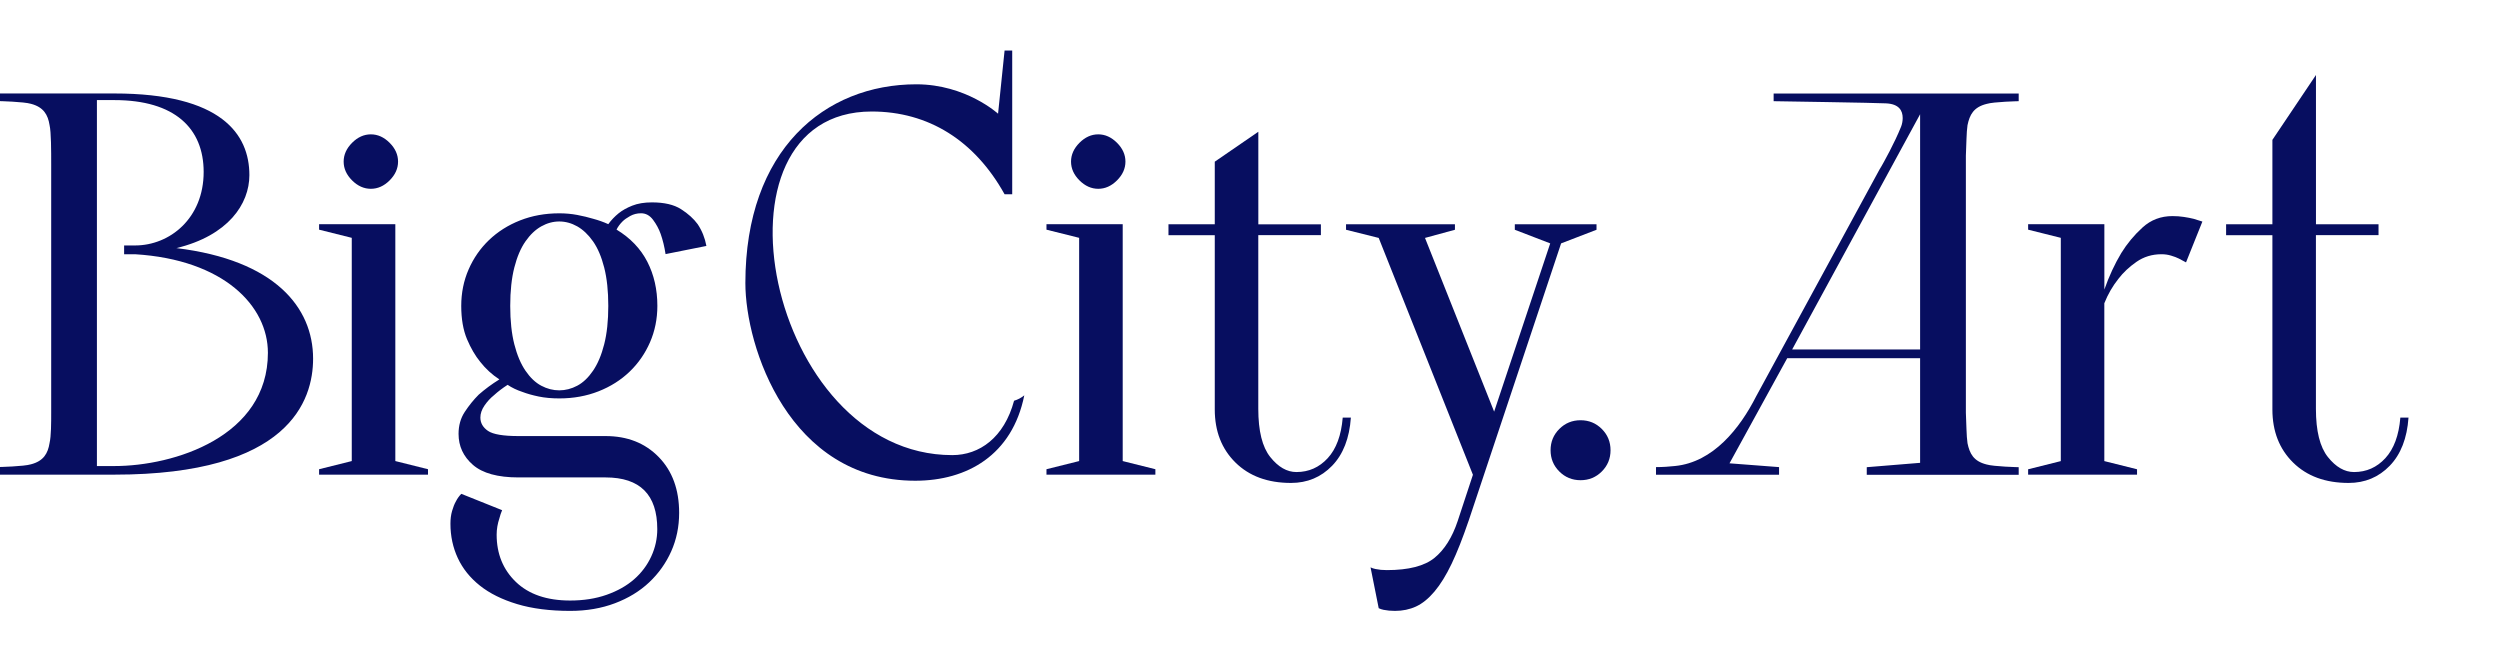
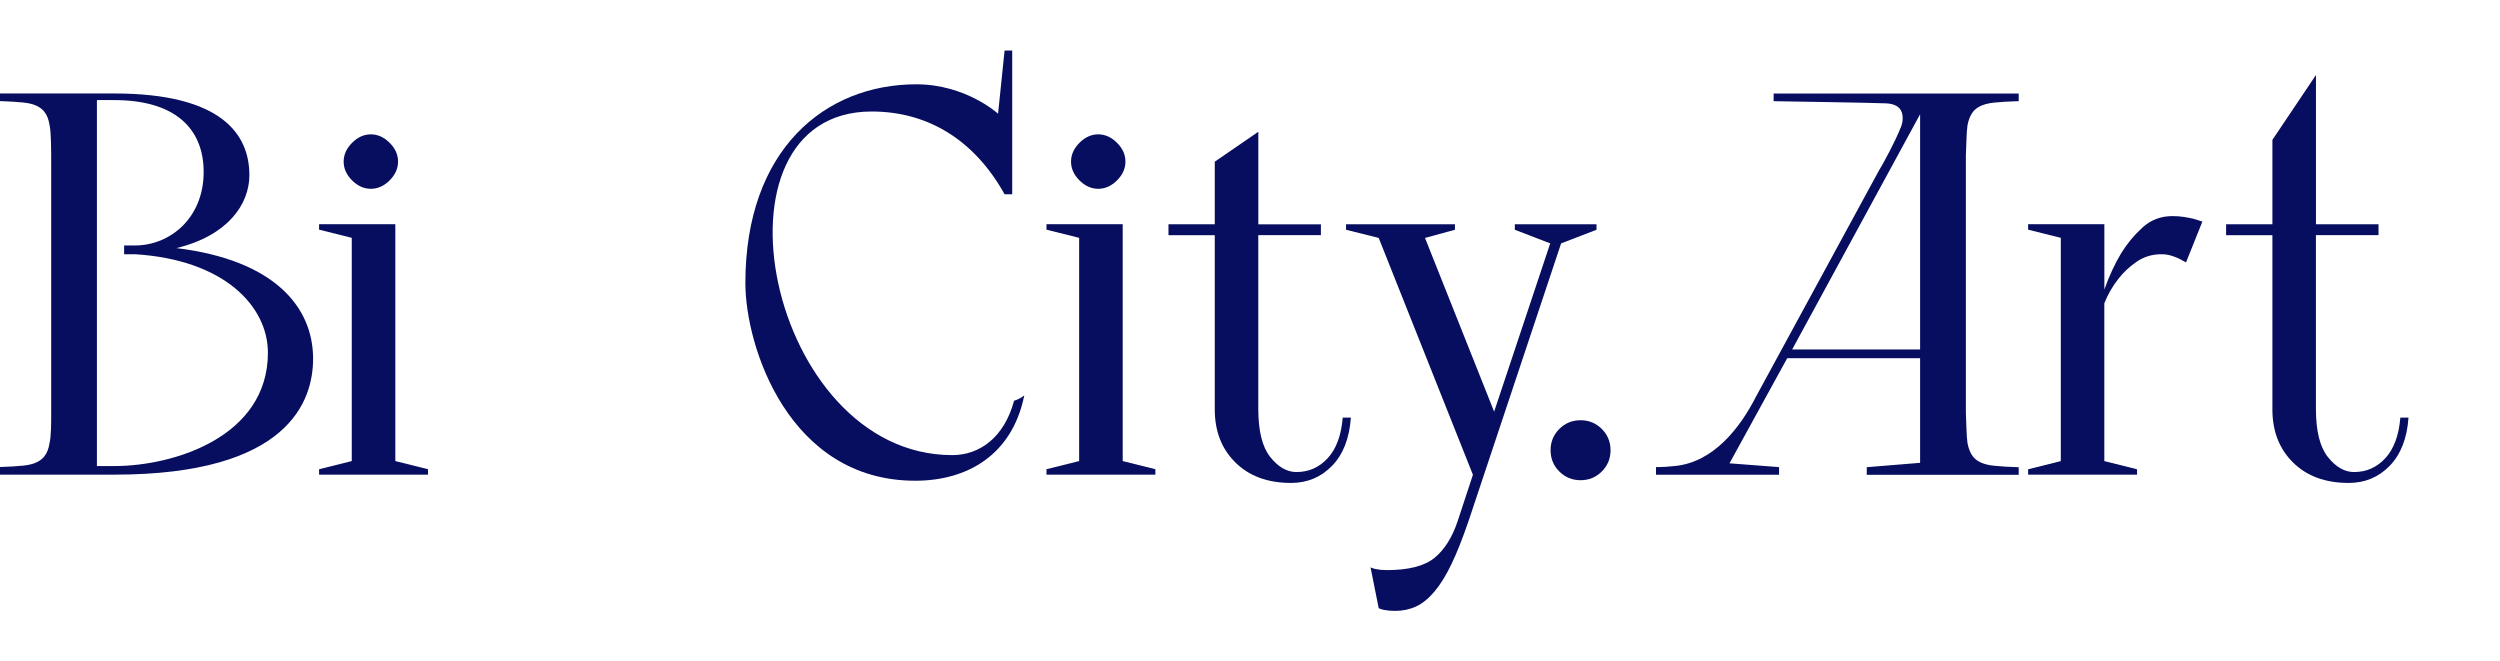
<svg xmlns="http://www.w3.org/2000/svg" width="567" height="150" viewBox="0 0 567 150" fill="none">
  <g clip-path="url(#clip0_1384_76211)">
    <path d="M11.61 37.39C11.61 34.18 11.61 29.98 11.24 28.37C10.87 26.02 9.88 24.3 7.04 23.55C5.43 23.06 -0.25 22.93 -0.25 22.93V21.2H25.93C50.26 21.2 56.56 30.46 56.56 39.72C56.56 46.27 51.74 53.43 40.01 56.27C62.36 58.99 71.01 69.73 71.01 81.34C71.01 90.85 65.58 107.65 25.93 107.65H-0.25V105.92C-0.25 105.92 5.43 105.8 7.04 105.3C9.88 104.56 10.87 102.83 11.24 100.48C11.61 98.87 11.61 95.91 11.61 93.56V37.36V37.39ZM28.16 55.67H30.63C38.53 55.67 46.19 49.49 46.19 39C46.19 29.12 39.64 22.7 25.93 22.7H21.98V105.7H25.93C39.52 105.7 60.76 99.03 60.76 80.01C60.76 69.39 50.76 58.89 30.62 57.66H28.15V55.68L28.16 55.67Z" fill="#070E60" />
    <path d="M79.78 104.58V53.94L72.37 52.09V50.85H89.66V104.57L97.07 106.42V107.65H72.37V106.42L79.78 104.57V104.58ZM90.28 36.65C90.28 38.22 89.64 39.64 88.37 40.91C87.09 42.19 85.67 42.82 84.11 42.82C82.55 42.82 81.12 42.18 79.85 40.91C78.57 39.63 77.94 38.21 77.94 36.65C77.94 35.09 78.58 33.67 79.85 32.39C81.13 31.11 82.55 30.47 84.11 30.47C85.67 30.47 87.09 31.11 88.37 32.39C89.65 33.67 90.28 35.09 90.28 36.65Z" fill="#070E60" />
-     <path d="M129.31 136.2C132.36 136.2 135.11 135.77 137.58 134.9C140.05 134.03 142.13 132.86 143.82 131.38C145.51 129.9 146.8 128.17 147.71 126.19C148.62 124.21 149.07 122.16 149.07 120.01C149.07 112.19 145.16 108.28 137.34 108.28H117.58C112.89 108.28 109.45 107.33 107.27 105.44C105.09 103.55 104 101.2 104 98.4C104 96.51 104.47 94.84 105.42 93.4C106.37 91.96 107.42 90.66 108.57 89.51C109.97 88.28 111.53 87.12 113.26 86.05C111.61 84.98 110.17 83.66 108.94 82.1C107.79 80.7 106.78 78.97 105.91 76.91C105.05 74.85 104.61 72.34 104.61 69.38C104.61 66.42 105.17 63.66 106.28 61.11C107.39 58.56 108.93 56.34 110.91 54.44C112.89 52.55 115.23 51.06 117.95 49.99C120.67 48.92 123.63 48.38 126.84 48.38C128.24 48.38 129.6 48.5 130.92 48.75C132.24 49 133.43 49.29 134.5 49.61C135.73 49.94 136.89 50.35 137.96 50.84C138.62 49.93 139.4 49.11 140.31 48.37C141.13 47.71 142.16 47.13 143.4 46.64C144.63 46.15 146.12 45.9 147.85 45.9C150.65 45.9 152.85 46.41 154.46 47.44C156.07 48.47 157.32 49.6 158.23 50.84C159.22 52.32 159.88 53.97 160.21 55.78L150.95 57.63C150.7 55.98 150.33 54.46 149.84 53.06C149.43 51.91 148.85 50.84 148.11 49.85C147.37 48.86 146.46 48.37 145.39 48.37C144.48 48.37 143.66 48.58 142.92 48.99C142.18 49.4 141.6 49.81 141.19 50.22C140.61 50.8 140.16 51.41 139.83 52.07C142.96 53.97 145.28 56.39 146.81 59.36C148.33 62.32 149.09 65.66 149.09 69.36C149.09 72.32 148.53 75.08 147.42 77.63C146.31 80.18 144.76 82.41 142.79 84.3C140.81 86.2 138.47 87.68 135.75 88.75C133.03 89.82 130.07 90.36 126.86 90.36C125.13 90.36 123.57 90.22 122.17 89.93C120.77 89.64 119.53 89.29 118.46 88.88C117.22 88.47 116.11 87.94 115.13 87.28C113.98 88.02 112.95 88.8 112.04 89.63C111.22 90.29 110.5 91.07 109.88 91.98C109.26 92.89 108.95 93.79 108.95 94.7C108.95 95.94 109.53 96.94 110.68 97.73C111.83 98.51 114.14 98.9 117.6 98.9H137.36C142.3 98.9 146.31 100.49 149.4 103.66C152.49 106.83 154.03 111.05 154.03 116.32C154.03 119.45 153.43 122.35 152.24 125.03C151.05 127.7 149.38 130.05 147.24 132.07C145.1 134.09 142.5 135.67 139.46 136.82C136.41 137.97 133.04 138.55 129.33 138.55C124.72 138.55 120.7 138.04 117.29 137.01C113.87 135.98 111.05 134.58 108.83 132.81C106.61 131.04 104.94 128.96 103.83 126.57C102.72 124.18 102.16 121.59 102.16 118.79C102.16 117.72 102.28 116.75 102.53 115.89C102.78 115.03 103.06 114.3 103.39 113.73C103.72 113.07 104.13 112.5 104.62 112L113.88 115.71C113.63 116.29 113.43 116.9 113.26 117.56C112.85 118.79 112.64 120.03 112.64 121.26C112.64 125.62 114.1 129.2 117.02 132C119.94 134.8 124.04 136.2 129.31 136.2ZM126.84 88.53C128.24 88.53 129.6 88.18 130.92 87.48C132.24 86.78 133.43 85.65 134.5 84.08C135.57 82.52 136.41 80.52 137.03 78.09C137.65 75.66 137.96 72.76 137.96 69.38C137.96 66 137.65 63.1 137.03 60.67C136.41 58.24 135.57 56.27 134.5 54.74C133.43 53.22 132.23 52.09 130.92 51.34C129.6 50.6 128.24 50.23 126.84 50.23C125.44 50.23 124.08 50.6 122.76 51.34C121.44 52.08 120.25 53.21 119.18 54.74C118.11 56.27 117.27 58.24 116.65 60.67C116.03 63.1 115.72 66 115.72 69.38C115.72 72.76 116.03 75.66 116.65 78.09C117.27 80.52 118.11 82.52 119.18 84.08C120.25 85.65 121.44 86.78 122.76 87.48C124.08 88.18 125.43 88.53 126.84 88.53Z" fill="#070E60" />
    <path d="M229.99 90.89C227.74 99.25 222.16 103.22 215.98 103.22C173.99 103.22 158.8 25.29 197.7 25.29C210.54 25.29 221.04 31.84 227.84 44.06H229.57V11.46H227.84L226.36 25.79C226.36 25.79 219.07 19.12 207.83 19.12C187.08 19.12 169.05 33.94 169.05 64.2C169.05 78.65 178.93 109.03 207.58 109.03C219.31 109.03 229.58 103.24 232.31 89.66C231.63 90.23 230.84 90.63 229.99 90.89Z" fill="#070E60" />
    <path d="M244.75 104.58V53.94L237.34 52.09V50.85H254.63V104.57L262.04 106.42V107.65H237.34V106.42L244.75 104.57V104.58ZM255.25 36.65C255.25 38.22 254.61 39.64 253.34 40.91C252.06 42.19 250.64 42.82 249.08 42.82C247.52 42.82 246.09 42.18 244.82 40.91C243.54 39.63 242.91 38.21 242.91 36.65C242.91 35.09 243.55 33.67 244.82 32.39C246.1 31.11 247.52 30.47 249.08 30.47C250.64 30.47 252.06 31.11 253.34 32.39C254.62 33.67 255.25 35.09 255.25 36.65Z" fill="#070E60" />
    <path d="M299.58 50.86V53.33H285.38V92.73C285.38 97.75 286.29 101.4 288.1 103.66C289.91 105.93 291.89 107.06 294.03 107.06C296.83 107.06 299.2 106.01 301.13 103.91C303.06 101.81 304.2 98.74 304.53 94.71H306.38C306.05 99.4 304.63 103.05 302.12 105.64C299.61 108.23 296.5 109.53 292.8 109.53C287.53 109.53 283.33 107.99 280.2 104.9C277.07 101.81 275.51 97.8 275.51 92.86V53.34H265.01V50.87H275.51V36.67L285.39 29.88V50.88H299.59L299.58 50.86Z" fill="#070E60" />
    <path d="M333.06 118.17C331.74 122.04 330.47 125.27 329.23 127.86C327.99 130.45 326.7 132.55 325.34 134.16C323.98 135.77 322.58 136.9 321.14 137.56C319.7 138.22 318.11 138.55 316.39 138.55C315.9 138.55 315.44 138.53 315.03 138.49C314.62 138.45 314.21 138.39 313.8 138.31C313.39 138.23 313.02 138.1 312.69 137.94L310.84 128.68C311.17 128.84 311.54 128.97 311.95 129.05C312.36 129.13 312.77 129.19 313.18 129.24C313.59 129.28 314.04 129.3 314.54 129.3C319.48 129.3 323.08 128.37 325.35 126.52C327.61 124.67 329.36 121.89 330.6 118.18L334.06 107.68L312.69 53.96L305.28 52.11V50.87H329.98V52.11L323.19 53.96L338.87 93.36L351.59 55.2L343.56 52.11V50.87H362.09V52.11L354.06 55.2L333.06 118.19V118.17Z" fill="#070E60" />
    <path d="M351.67 102.11C351.67 100.22 352.33 98.61 353.65 97.29C354.97 95.97 356.57 95.31 358.47 95.31C360.37 95.31 361.97 95.97 363.29 97.29C364.61 98.61 365.27 100.21 365.27 102.11C365.27 104.01 364.61 105.61 363.29 106.93C361.97 108.25 360.37 108.91 358.47 108.91C356.57 108.91 354.97 108.25 353.65 106.93C352.33 105.61 351.67 104.01 351.67 102.11Z" fill="#070E60" />
    <path d="M435.48 104.95V81.24H405.34L392.25 105.08L403.49 105.94V107.67H375.58V105.94C377.19 105.94 378.67 105.82 379.9 105.69C388.55 104.83 394.6 97.17 398.3 89.88L426.71 37.64L426.34 38.38C427.33 36.65 429.67 32.45 431.16 28.75C431.41 28.13 431.53 27.39 431.53 26.77C431.53 25.04 430.66 23.56 427.7 23.44C425.97 23.32 402.26 22.95 402.26 22.95V21.22H457.84V22.95C457.84 22.95 452.16 23.07 450.55 23.57C447.59 24.31 446.72 26.04 446.23 28.39C445.98 30 445.98 32.96 445.86 35.31V93.6C445.98 95.95 445.98 98.91 446.23 100.52C446.72 102.87 447.59 104.6 450.55 105.34C452.16 105.83 457.84 105.96 457.84 105.96V107.69H423.38V105.96L435.48 104.97V104.95ZM435.48 79.26V25.91L406.46 79.26H435.48Z" fill="#070E60" />
    <path d="M477.27 104.58L484.68 106.43V107.66H459.98V106.43L467.39 104.58V53.94L459.98 52.09V50.85H477.27V65.67C478.34 62.62 479.62 59.87 481.1 57.4C482.42 55.26 484.02 53.33 485.92 51.6C487.81 49.87 490.08 49.01 492.71 49.01C493.62 49.01 494.48 49.07 495.3 49.2C496.12 49.32 496.86 49.47 497.52 49.63C498.26 49.88 498.92 50.08 499.5 50.25L495.79 59.51C495.3 59.26 494.76 58.98 494.18 58.65C493.69 58.4 493.09 58.18 492.39 57.97C491.69 57.76 490.97 57.66 490.23 57.66C488.09 57.66 486.2 58.24 484.55 59.39C482.9 60.54 481.54 61.82 480.47 63.22C479.15 64.87 478.08 66.72 477.26 68.78V104.6L477.27 104.58Z" fill="#070E60" />
    <path d="M539.45 50.86V53.33H525.25V92.73C525.25 97.75 526.16 101.4 527.97 103.66C529.78 105.93 531.76 107.06 533.9 107.06C536.7 107.06 539.07 106.01 541 103.91C542.93 101.81 544.07 98.74 544.4 94.71H546.25C545.92 99.4 544.5 103.05 541.99 105.64C539.48 108.23 536.37 109.53 532.67 109.53C527.4 109.53 523.2 107.99 520.07 104.9C516.94 101.81 515.38 97.8 515.38 92.86V53.34H504.88V50.87H515.38V31.72L525.26 17.01V50.87H539.46L539.45 50.86Z" fill="#070E60" />
  </g>
  <defs>
    <clipPath id="clip0_1384_76211">
      <rect width="567" height="150" fill="white" />
    </clipPath>
  </defs>
</svg>